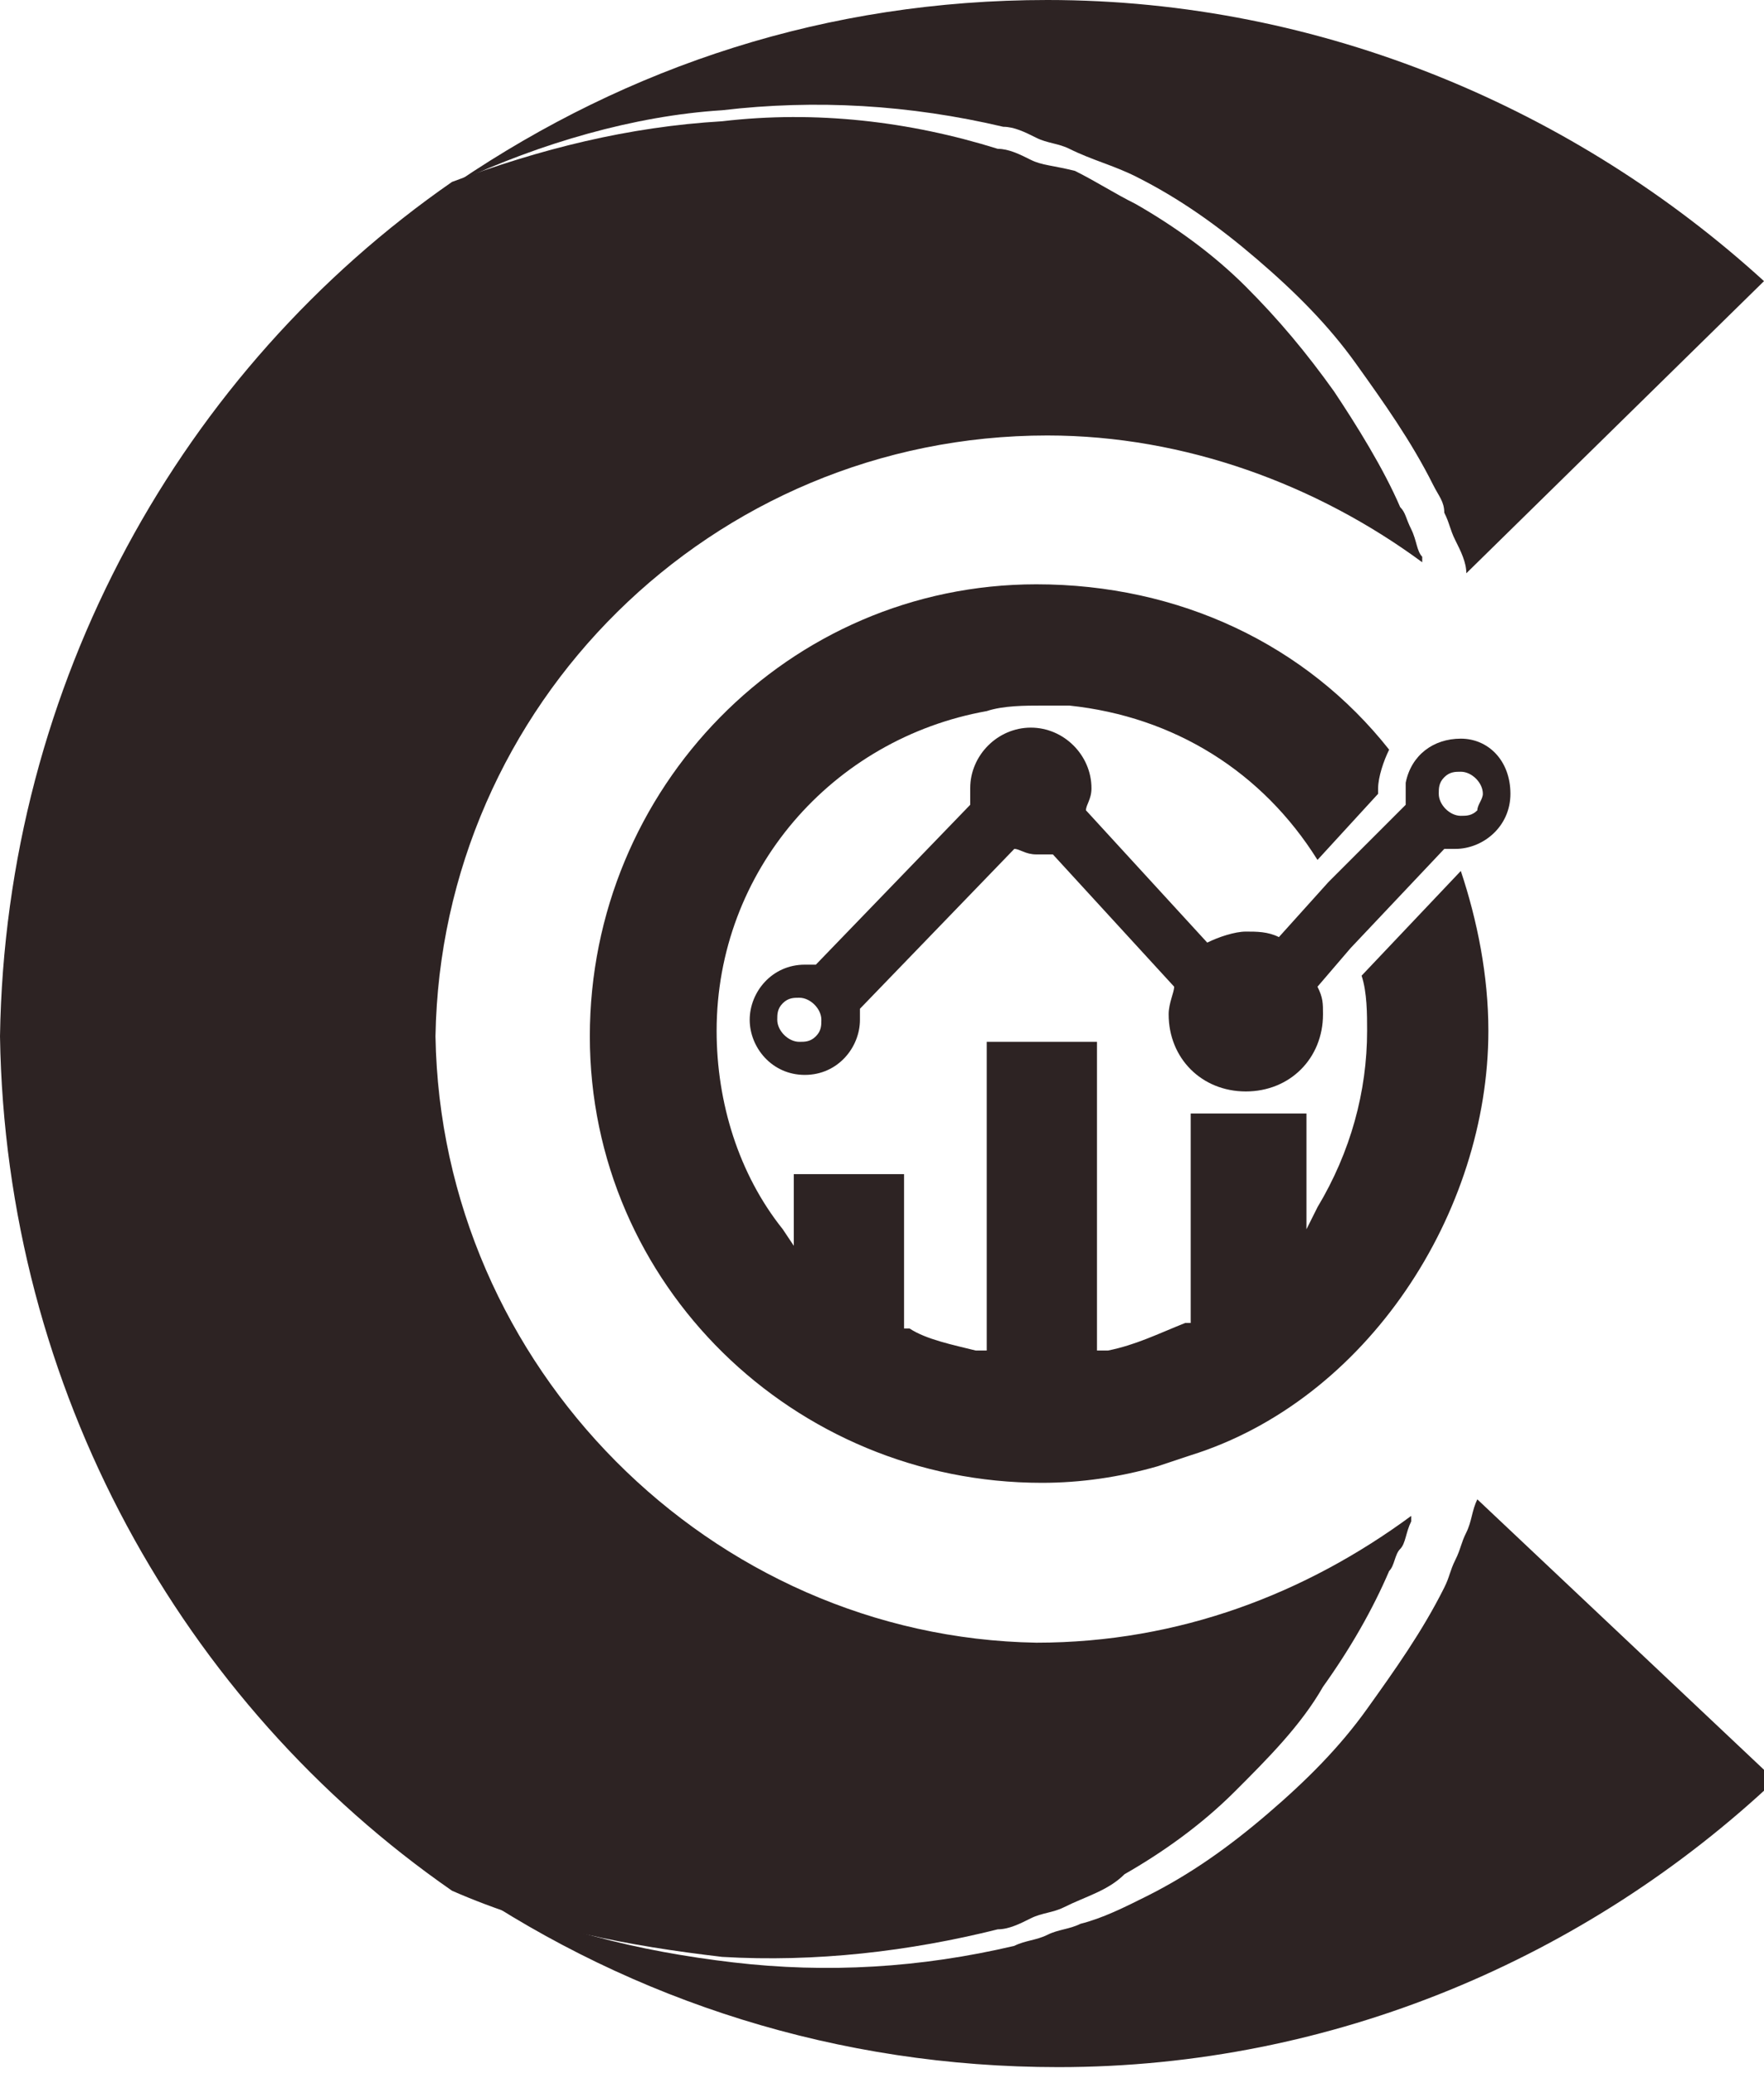
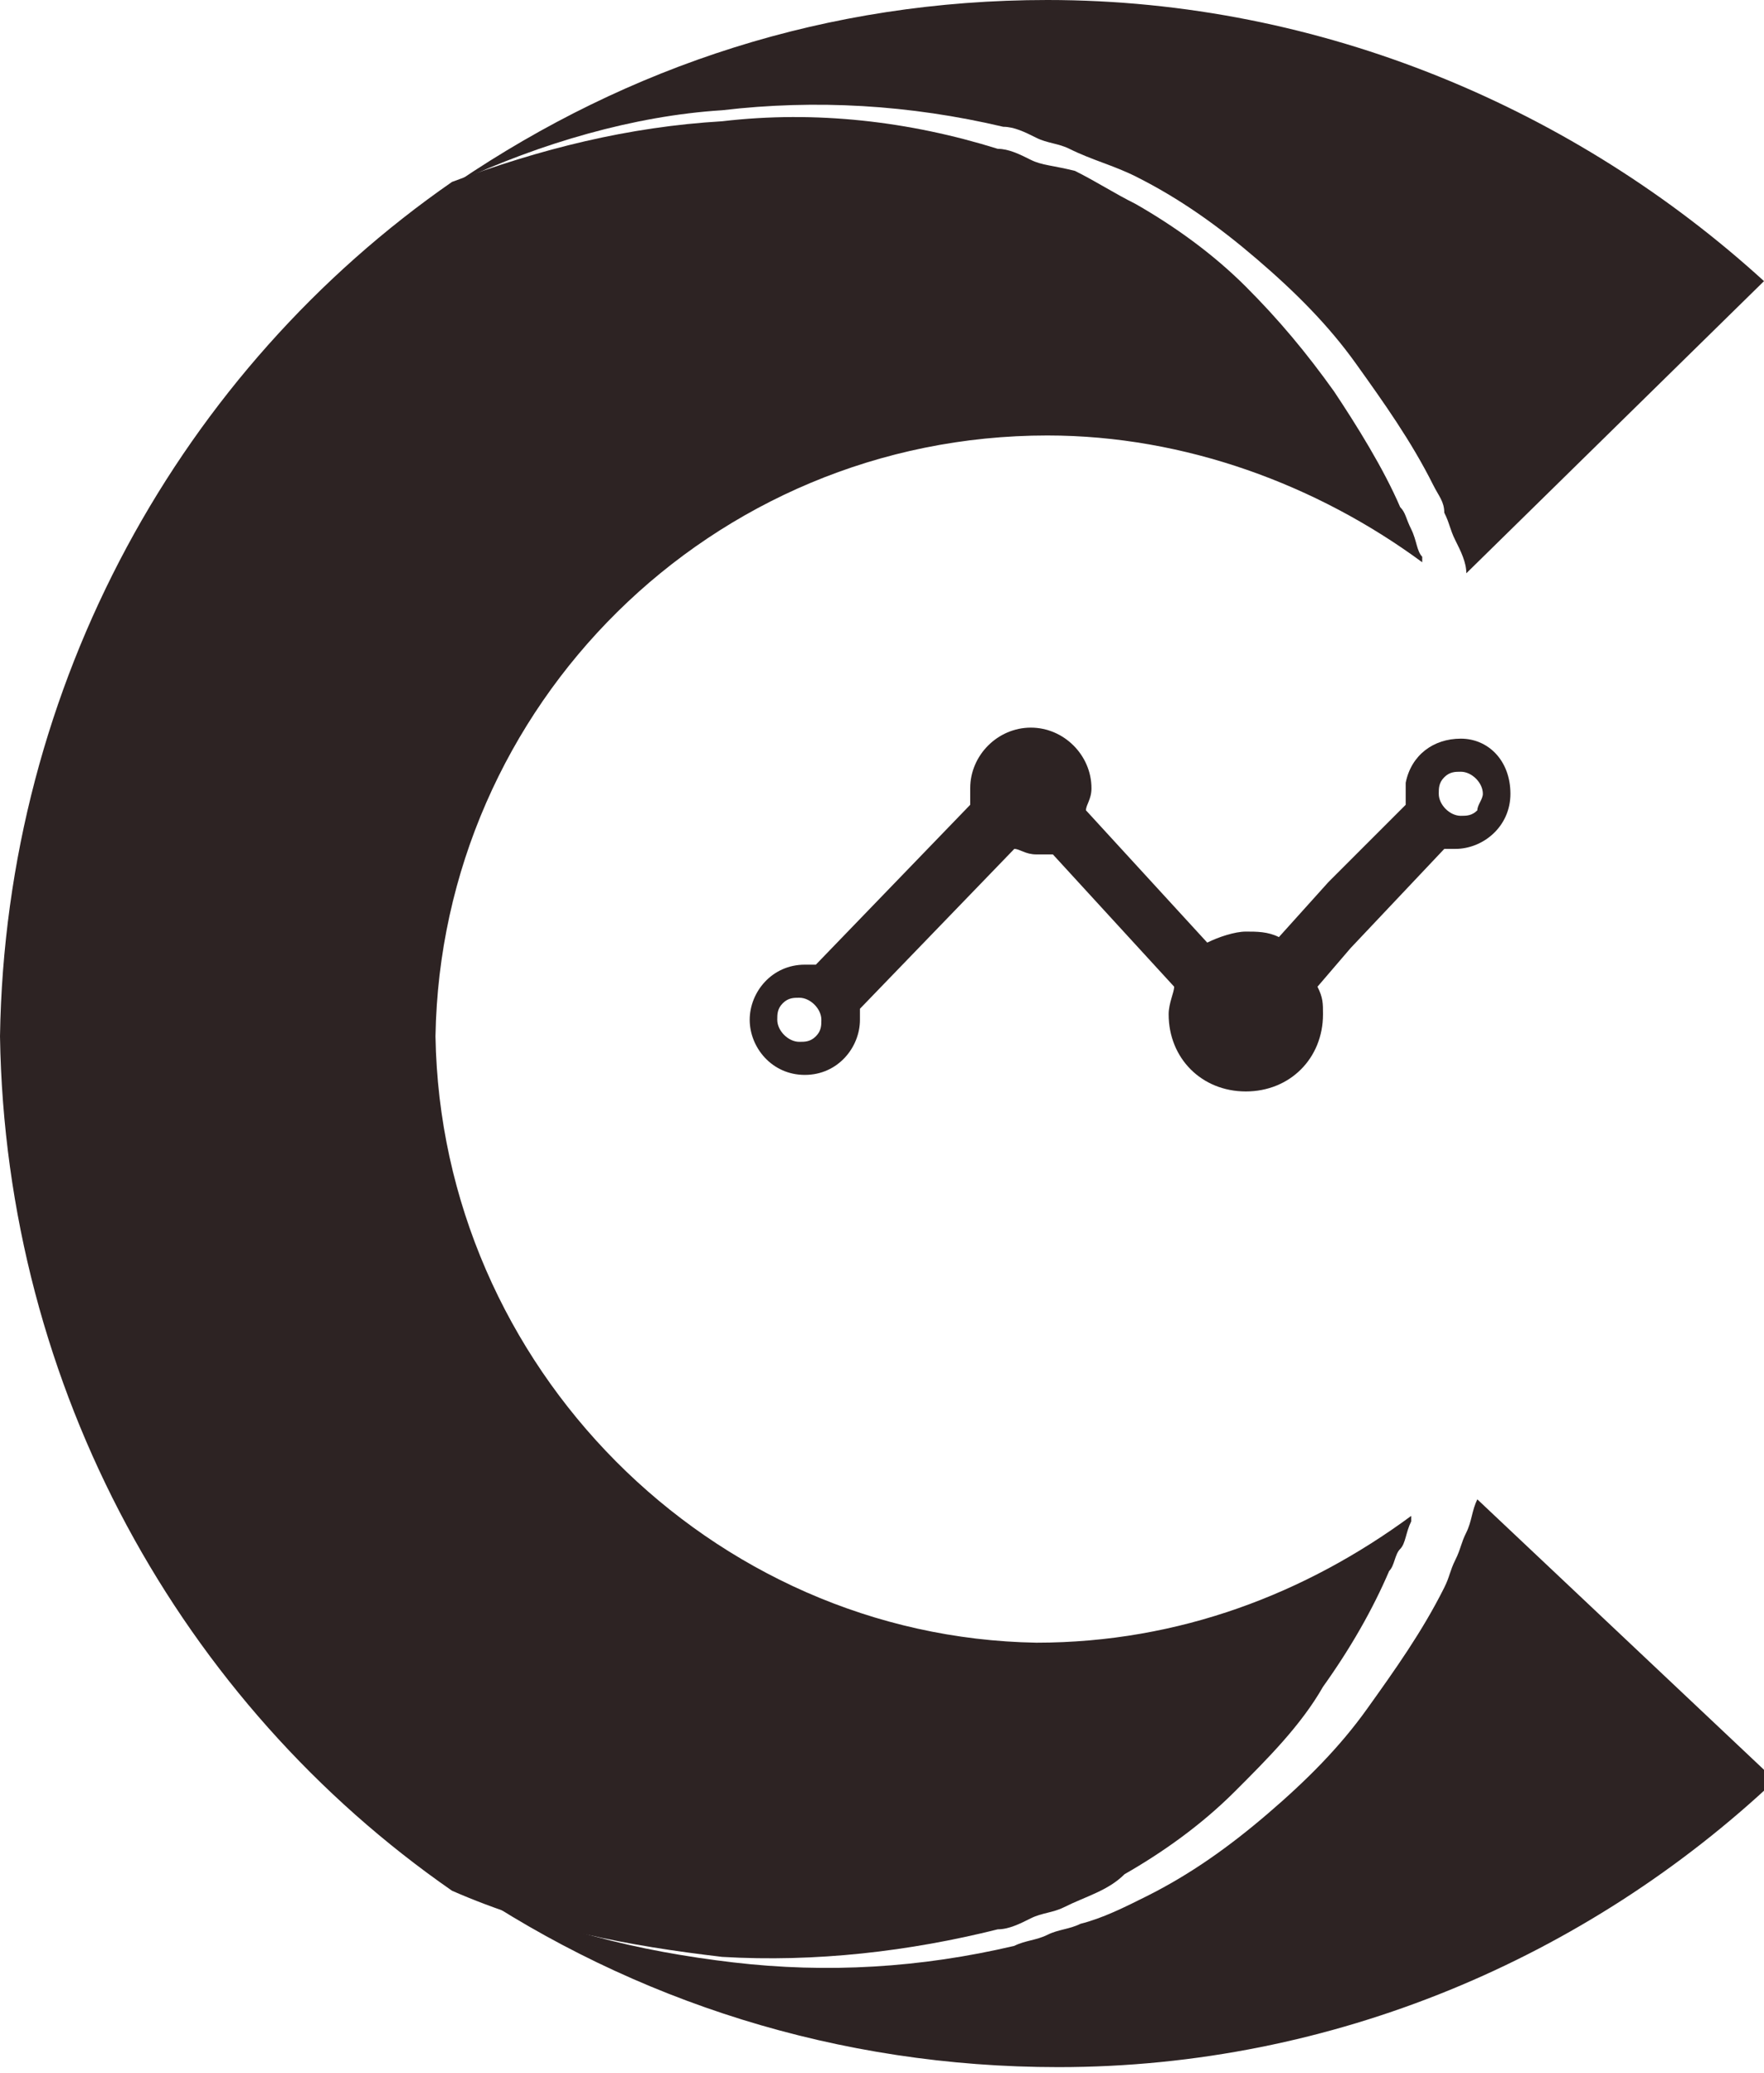
<svg xmlns="http://www.w3.org/2000/svg" version="1.1" id="Layer_2_1_" x="0px" y="0px" viewBox="0 0 32 37.6" style="enable-background:new 0 0 32 37.6;" xml:space="preserve">
  <style type="text/css">
	.st0{fill:#2D2323;}
</style>
  <g id="Layer_1-2">
-     <path class="st0" d="M24.7,17.7c0.1,0.3,0.1,0.7,0.1,1c0,1.1-0.3,2.2-0.9,3.2l-0.2,0.4l0-2.1h-0.9c-0.1,0-0.1,0-0.2,0   c-0.1,0-0.1,0-0.2,0h-0.8l0,3.8l-0.1,0c-0.5,0.2-0.9,0.4-1.4,0.5l-0.2,0l0-5.6h-2l0,5.6l-0.2,0c-0.4-0.1-0.9-0.2-1.2-0.4l-0.1,0   v-2.8h-2v1.3l-0.2-0.3c-0.8-1-1.2-2.3-1.2-3.6c0-2.9,2.1-5.3,4.9-5.8c0.3-0.1,0.7-0.1,1-0.1c0.2,0,0.4,0,0.5,0   c1.9,0.2,3.5,1.2,4.5,2.8l1.1-1.2v-0.1c0-0.2,0.1-0.5,0.2-0.7c-1.5-1.9-3.8-3-6.4-3c-4.5,0-8.1,3.7-8.1,8.2c0,4.5,3.7,8.1,8.2,8.1   c0.7,0,1.4-0.1,2.1-0.3l0.6-0.2c3.2-1,5.4-4.4,5.4-7.7c0-1-0.2-2-0.5-2.9L24.7,17.7L24.7,17.7z" />
    <path class="st0" d="M26.5,13.4c-0.5,0-0.9,0.3-1,0.8c0,0.1,0,0.2,0,0.2s0,0.2,0,0.2l-1.4,1.4l-0.9,1c-0.2-0.1-0.4-0.1-0.6-0.1   s-0.5,0.1-0.7,0.2l-2.2-2.4c0-0.1,0.1-0.2,0.1-0.4c0-0.6-0.5-1.1-1.1-1.1s-1.1,0.5-1.1,1.1c0,0.1,0,0.2,0,0.3l-2.8,2.9   c-0.1,0-0.1,0-0.2,0c-0.6,0-1,0.5-1,1s0.4,1,1,1s1-0.5,1-1c0-0.1,0-0.2,0-0.2l2.8-2.9c0.1,0,0.2,0.1,0.4,0.1c0.1,0,0.2,0,0.3,0   l2.2,2.4c0,0.1-0.1,0.3-0.1,0.5c0,0.8,0.6,1.4,1.4,1.4s1.4-0.6,1.4-1.4c0-0.2,0-0.3-0.1-0.5l0.6-0.7l1.7-1.8l0,0c0.1,0,0.1,0,0.2,0   c0.5,0,1-0.4,1-1S27,13.4,26.5,13.4L26.5,13.4z M14.8,18.8c-0.1,0.1-0.2,0.1-0.3,0.1c-0.2,0-0.4-0.2-0.4-0.4c0-0.1,0-0.2,0.1-0.3   c0.1-0.1,0.2-0.1,0.3-0.1c0.2,0,0.4,0.2,0.4,0.4C14.9,18.6,14.9,18.7,14.8,18.8z M26.8,14.7c-0.1,0.1-0.2,0.1-0.3,0.1   c-0.2,0-0.4-0.2-0.4-0.4c0-0.1,0-0.2,0.1-0.3s0.2-0.1,0.3-0.1c0.2,0,0.4,0.2,0.4,0.4C26.9,14.5,26.8,14.6,26.8,14.7z" />
    <path class="st0" d="M26.8,27.2c-0.1,0.2-0.1,0.4-0.2,0.6c-0.1,0.2-0.1,0.3-0.2,0.5s-0.1,0.3-0.2,0.5l0,0c-0.4,0.8-0.9,1.5-1.4,2.2   c-0.5,0.7-1.1,1.3-1.8,1.9c-0.7,0.6-1.4,1.1-2.2,1.5c-0.4,0.2-0.8,0.4-1.2,0.5c-0.2,0.1-0.4,0.1-0.6,0.2c-0.2,0.1-0.4,0.1-0.6,0.2   c-1.7,0.4-3.4,0.5-5.1,0.3c-1.7-0.2-3.4-0.6-4.9-1.4c3.1,2.1,6.8,3.3,10.8,3.3c5,0,9.6-2,13-5.2l-0.1-0.1L26.8,27.2L26.8,27.2z" />
    <path class="st0" d="M13.1,2c1.7-0.2,3.4-0.1,5.1,0.3c0.2,0,0.4,0.1,0.6,0.2c0.2,0.1,0.4,0.1,0.6,0.2c0.4,0.2,0.8,0.3,1.2,0.5   c0.8,0.4,1.5,0.9,2.2,1.5c0.7,0.6,1.3,1.2,1.8,1.9c0.5,0.7,1,1.4,1.4,2.2l0,0c0.1,0.2,0.2,0.3,0.2,0.5c0.1,0.2,0.1,0.3,0.2,0.5   c0.1,0.2,0.2,0.4,0.2,0.6L32,5.1C28.6,2,24,0,19,0c-4,0-7.6,1.2-10.7,3.3C9.8,2.6,11.5,2.1,13.1,2z" />
    <path class="st0" d="M7.9,18.8c0.1-6,5-10.9,11.1-10.9c2.5,0,4.9,0.9,6.8,2.3c0,0,0-0.1,0-0.1c-0.1-0.1-0.1-0.3-0.2-0.5   s-0.1-0.3-0.2-0.4v0h0c-0.3-0.7-0.8-1.5-1.2-2.1c-0.5-0.7-1-1.3-1.6-1.9c-0.6-0.6-1.3-1.1-2-1.5c-0.4-0.2-0.7-0.4-1.1-0.6   C19.1,3,18.9,3,18.7,2.9c-0.2-0.1-0.4-0.2-0.6-0.2c-1.6-0.5-3.3-0.7-5-0.5c-1.7,0.1-3.3,0.5-4.9,1.1C3.3,6.7,0.1,12.4,0,18.8   c0.1,6.4,3.3,12.1,8.2,15.5c1.6,0.7,3.2,1,4.9,1.2c1.7,0.1,3.4-0.1,5-0.5c0.2,0,0.4-0.1,0.6-0.2c0.2-0.1,0.4-0.1,0.6-0.2   c0.4-0.2,0.8-0.3,1.1-0.6c0.7-0.4,1.4-0.9,2-1.5c0.6-0.6,1.2-1.2,1.6-1.9c0.5-0.7,0.9-1.4,1.2-2.1l0,0l0,0c0.1-0.1,0.1-0.3,0.2-0.4   c0.1-0.1,0.1-0.3,0.2-0.5c0,0,0-0.1,0-0.1c-1.9,1.4-4.2,2.3-6.8,2.3C12.9,29.7,8,24.8,7.9,18.8L7.9,18.8z" />
  </g>
</svg>